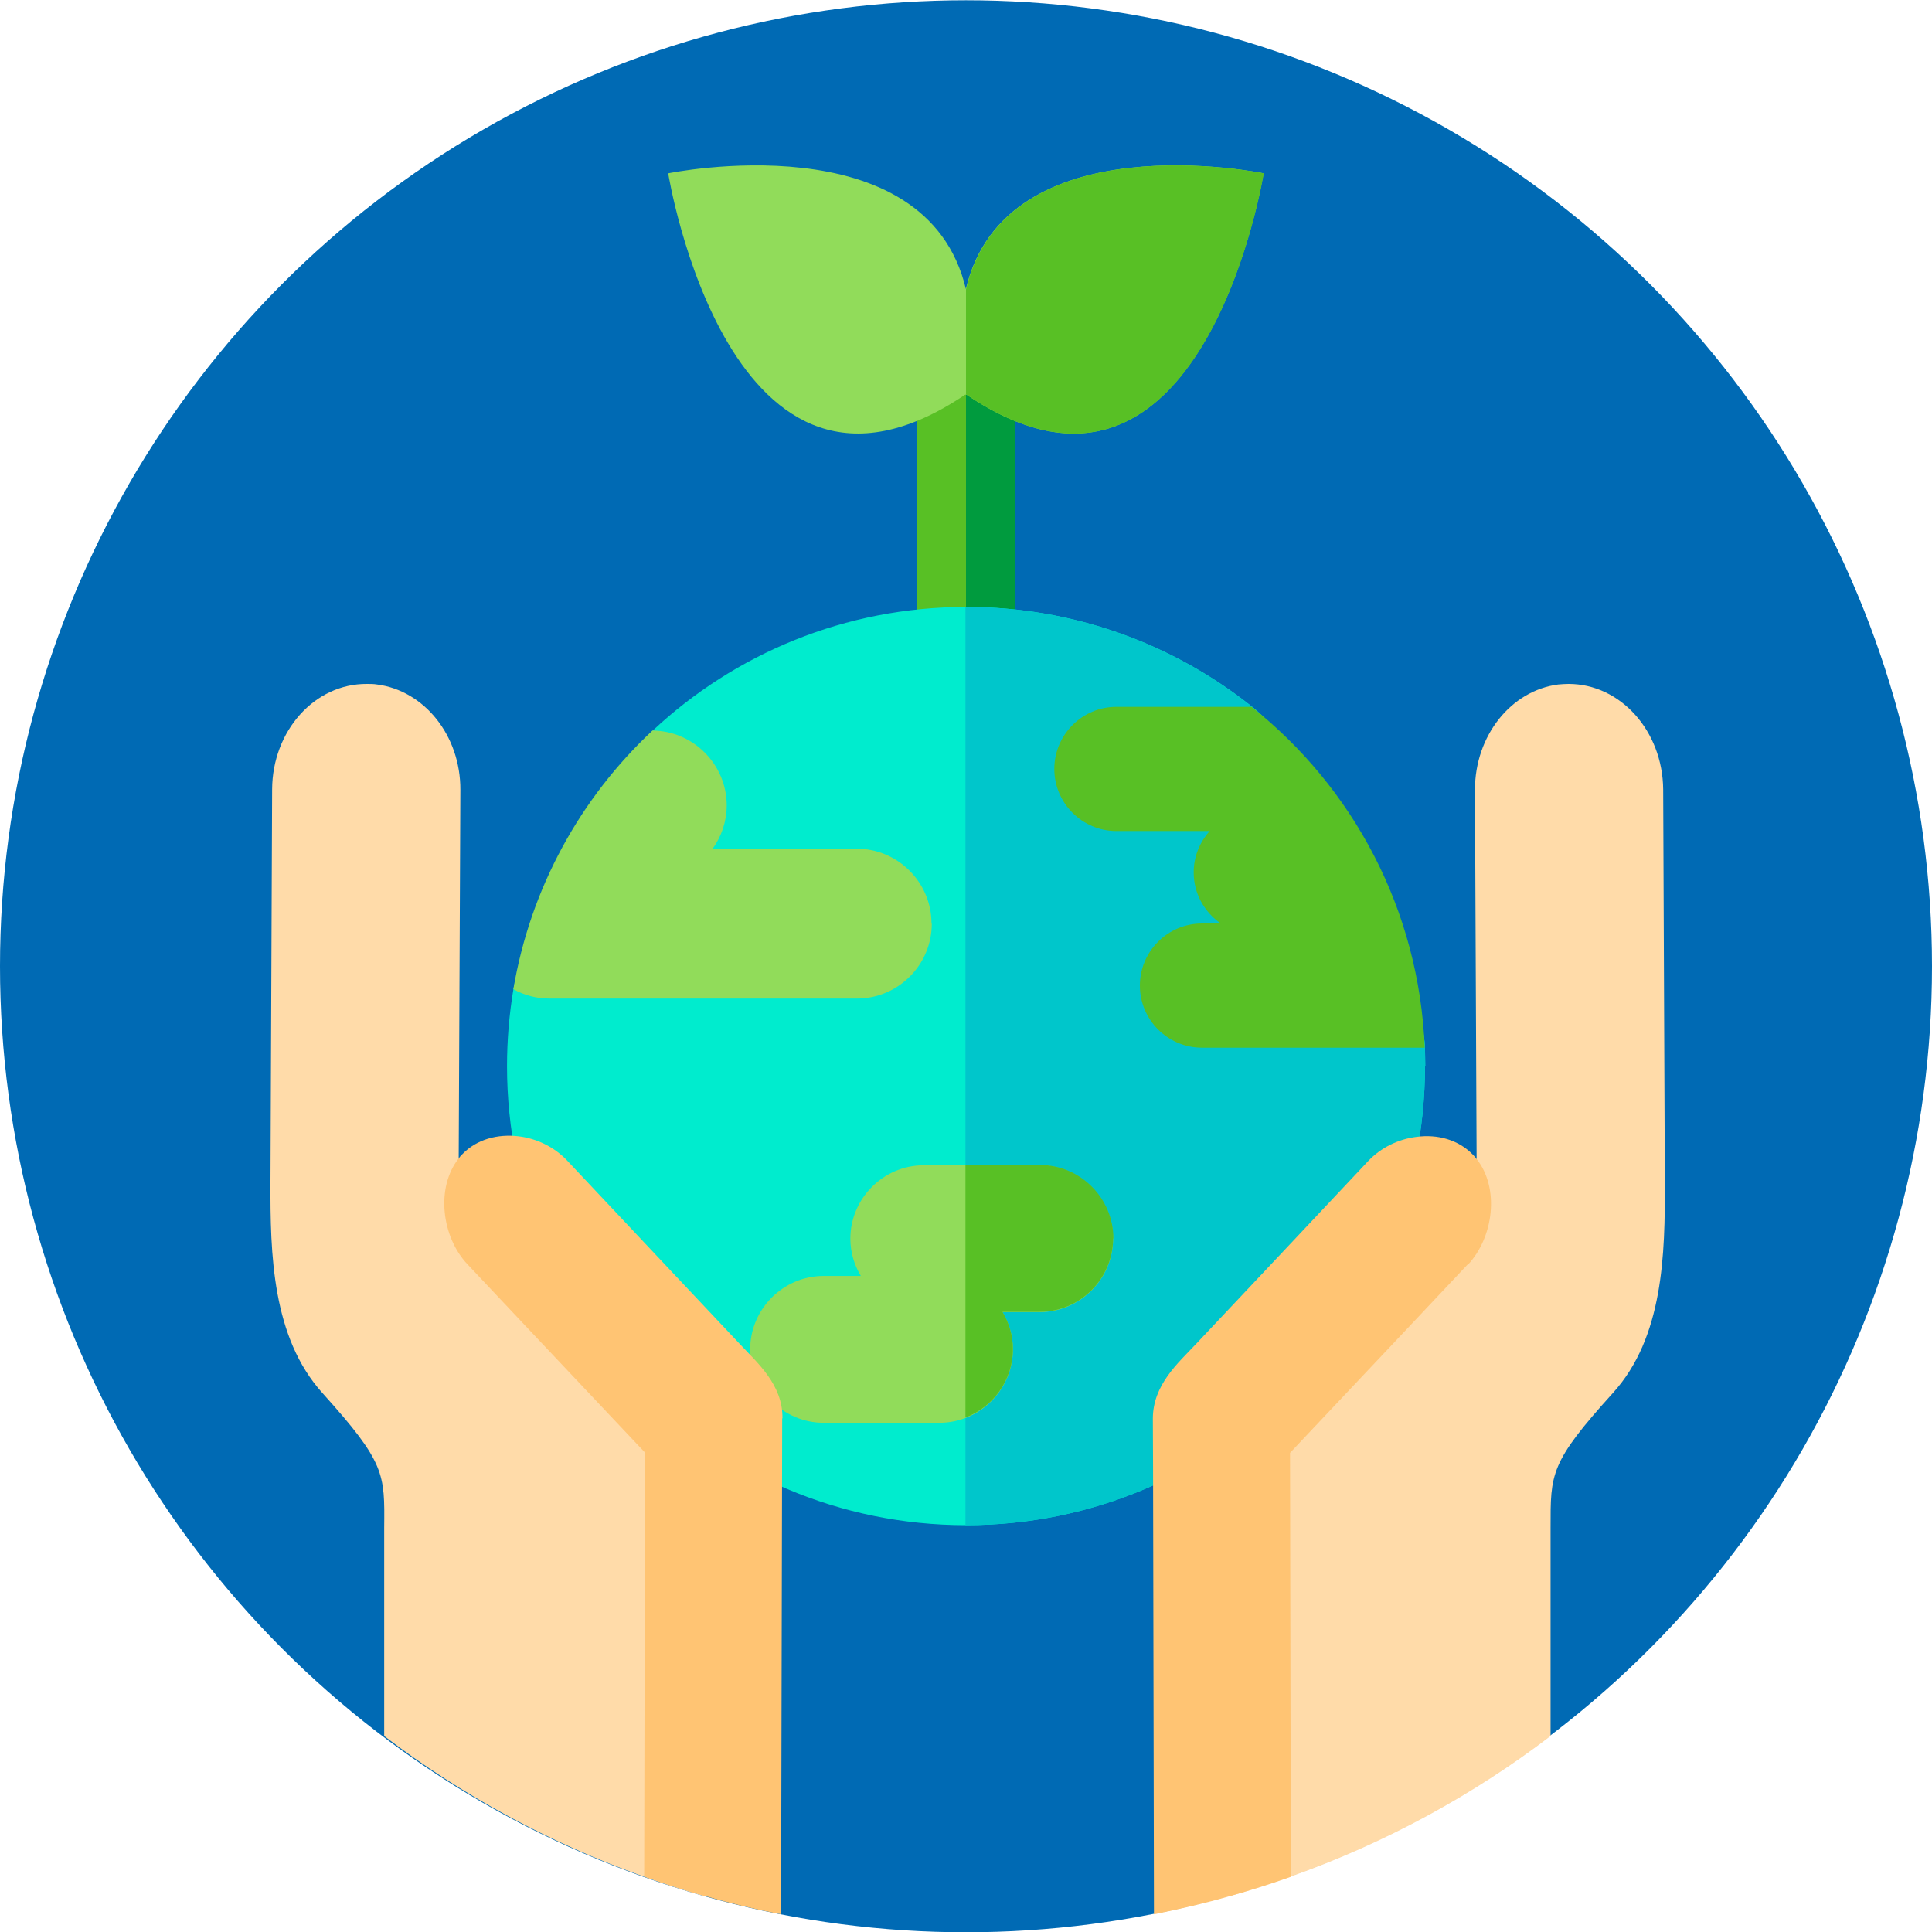
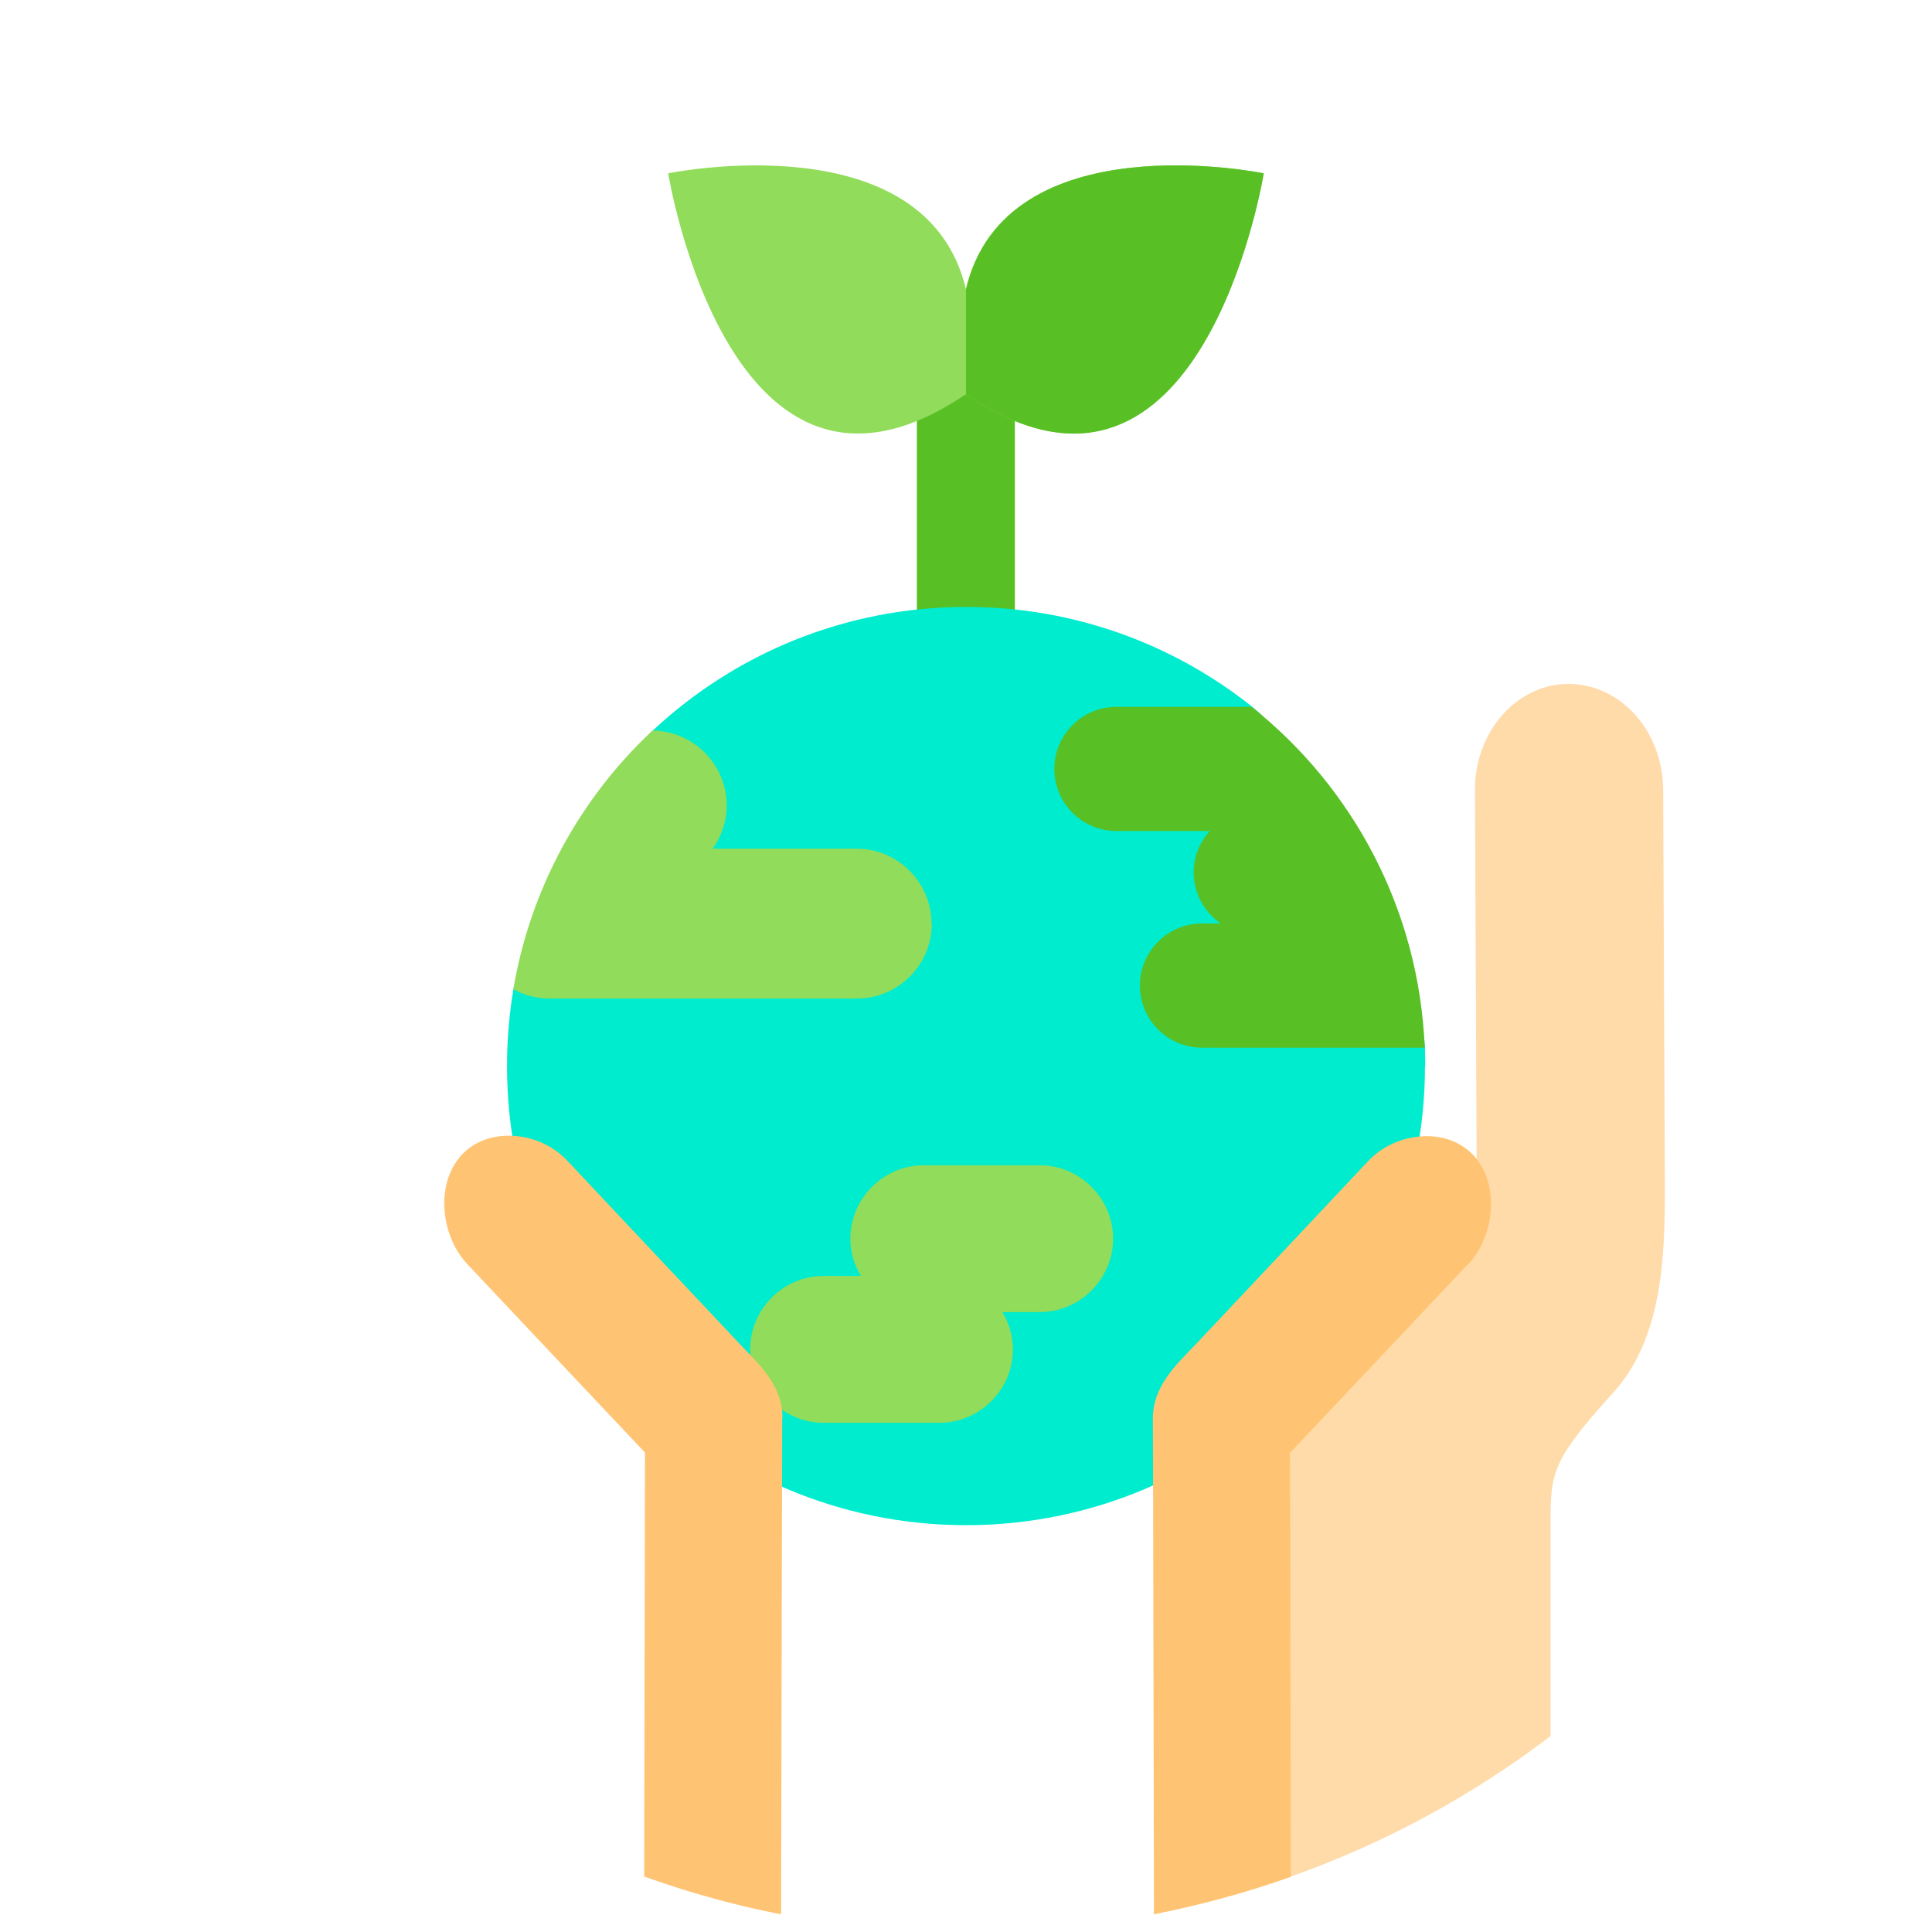
<svg xmlns="http://www.w3.org/2000/svg" viewBox="0 0 70 70">
  <defs>
    <style>.e{fill:#009b3e;}.f{fill:#00ecce;}.g{fill:#ffc473;}.h{fill:#00c6cb;}.i{fill:#91dc5a;}.j{fill:#006ab4;}.k{fill:#ffdba9;}.l{fill:#58c025;}</style>
  </defs>
  <g id="a">
-     <circle class="j" cx="35" cy="35.01" r="35" />
-   </g>
+     </g>
  <g id="b">
    <rect class="l" x="33.22" y="13.33" width="3.55" height="9.87" />
-     <rect class="e" x="35" y="13.33" width="1.78" height="9.87" />
    <path class="f" d="M51.63,38.63c0,9.19-7.45,16.63-16.63,16.63s-16.63-7.45-16.63-16.63c0-.95,.08-1.88,.23-2.78,.32-1.91,2.42-2.43,3.34-4.07,.84-1.5,.46-4.14,1.71-5.31,2.97-2.78,6.97-4.48,11.36-4.48,3.91,0,7.51,1.35,10.35,3.61,1.93,1.53,1.62,3.94,2.72,6.18,.99,2.02,3.46,3.81,3.55,6.18,0,.22,.01,.45,.01,.67h0Zm0,0" />
-     <path class="h" d="M51.63,38.63c0,9.19-7.45,16.63-16.63,16.63h-.02V21.99h.02c3.91,0,7.51,1.35,10.35,3.61,1.93,1.53,1.62,3.94,2.72,6.18,.99,2.02,3.46,3.81,3.56,6.18,0,.22,.01,.45,.01,.67h0Zm0,0" />
    <path class="i" d="M35,10.49c-1.44-6.14-10.79-4.21-10.79-4.21,0,0,2.22,13.78,10.76,8.02h.05c8.54,5.76,10.76-8.02,10.76-8.02,0,0-9.35-1.93-10.79,4.21h0Zm0,0" />
    <path class="l" d="M45.79,6.28s-2.01,12.45-9.54,8.74c-.39-.19-.8-.43-1.23-.72h-.02v-3.81c1.44-6.14,10.79-4.21,10.79-4.21h0Zm0,0" />
    <path class="i" d="M33.76,33.47c0,1.49-1.22,2.71-2.71,2.71h-11.14c-.47,0-.92-.12-1.31-.34,.62-3.67,2.44-6.94,5.04-9.37,1.48,.01,2.69,1.23,2.69,2.71,0,.58-.19,1.13-.51,1.57h5.22c1.49,0,2.71,1.22,2.71,2.71h0Zm0,0" />
    <path class="l" d="M51.62,37.96h-8.07c-1.24,0-2.25-1.01-2.25-2.25s1.01-2.25,2.25-2.25h.68c-.59-.41-.98-1.08-.98-1.85,0-.58,.22-1.1,.58-1.5h-3.38c-1.24,0-2.25-1.01-2.25-2.25s1.01-2.25,2.25-2.25h4.9c3.67,2.92,6.07,7.35,6.27,12.35h0Zm0,0" />
    <path class="i" d="M37.67,42.22h-4.2c-1.46,0-2.66,1.2-2.66,2.66,0,.49,.14,.95,.38,1.35h-1.35c-1.46,0-2.66,1.2-2.66,2.66s1.2,2.66,2.66,2.66h4.2c1.46,0,2.66-1.2,2.66-2.66,0-.49-.14-.95-.38-1.35h1.35c1.46,0,2.66-1.2,2.66-2.66s-1.2-2.66-2.66-2.66h0Zm0,0" />
-     <path class="l" d="M40.33,44.87c0,1.46-1.2,2.66-2.66,2.66h-1.35c.24,.4,.38,.86,.38,1.35,0,1.13-.72,2.1-1.72,2.48v-9.15h2.7c1.46,0,2.66,1.2,2.66,2.66h0Zm0,0" />
    <path class="k" d="M58.44,50.47c-2.29,2.53-2.26,2.92-2.26,4.88v7.55c-2.82,2.15-5.99,3.88-9.41,5.09h0c-.73,.26-1.46,.49-2.21,.71h0l-.03-16.39c0-.25,.09-.5,.25-.67l8.47-9.07c.14-.15,.23-.36,.25-.58,0-.03,0-.06,0-.09l-.06-13.28c0-1.97,1.31-3.6,3.02-3.82,.12-.01,.25-.02,.37-.02,1.88,0,3.41,1.7,3.43,3.82l.06,14.23c.01,2.62-.05,5.62-1.88,7.64h0Zm0,0" />
    <path class="g" d="M53.17,45.82s-2.08,2.21-2.09,2.22l-4.34,4.6,.03,15.36c-.73,.26-1.46,.49-2.21,.7h0c-.9,.26-1.82,.47-2.75,.66h0c-.02-8.13-.03-17.79-.04-17.96,0-1.22,.91-2.01,1.56-2.7,.42-.44,6.24-6.63,6.24-6.63,.46-.49,1.1-.8,1.76-.88,.75-.1,1.51,.1,2.04,.65,.05,.05,.09,.1,.13,.15,.84,1.06,.62,2.84-.32,3.84h0Zm0,0" />
-     <path class="k" d="M25.58,52.31l-.03,16.4h0c-.75-.21-1.48-.45-2.21-.71h0c-3.42-1.22-6.59-2.94-9.42-5.1v-7.55c.02-1.96,.04-2.35-2.24-4.88-1.82-2.02-1.89-5.03-1.88-7.64l.06-14.23c.01-2.12,1.54-3.83,3.43-3.82,.13,0,.25,0,.37,.02,1.71,.22,3.03,1.85,3.02,3.82l-.06,13.28s0,.06,0,.09c.02,.22,.11,.43,.25,.58l8.47,9.07c.16,.18,.26,.42,.25,.67h0Zm0,0" />
    <path class="g" d="M28.34,51.4c0,.17-.02,9.83-.04,17.96h0c-.93-.18-1.85-.4-2.75-.66h0c-.75-.21-1.48-.45-2.21-.71l.03-15.36-4.34-4.6s-2.09-2.22-2.09-2.22c-.94-.99-1.16-2.78-.32-3.84,.04-.05,.08-.11,.13-.15,.53-.55,1.29-.74,2.04-.65,.66,.08,1.3,.39,1.76,.88,0,0,5.82,6.19,6.24,6.63,.65,.7,1.57,1.48,1.56,2.7h0Zm0,0" />
  </g>
  <g id="c" />
  <g id="d" />
</svg>